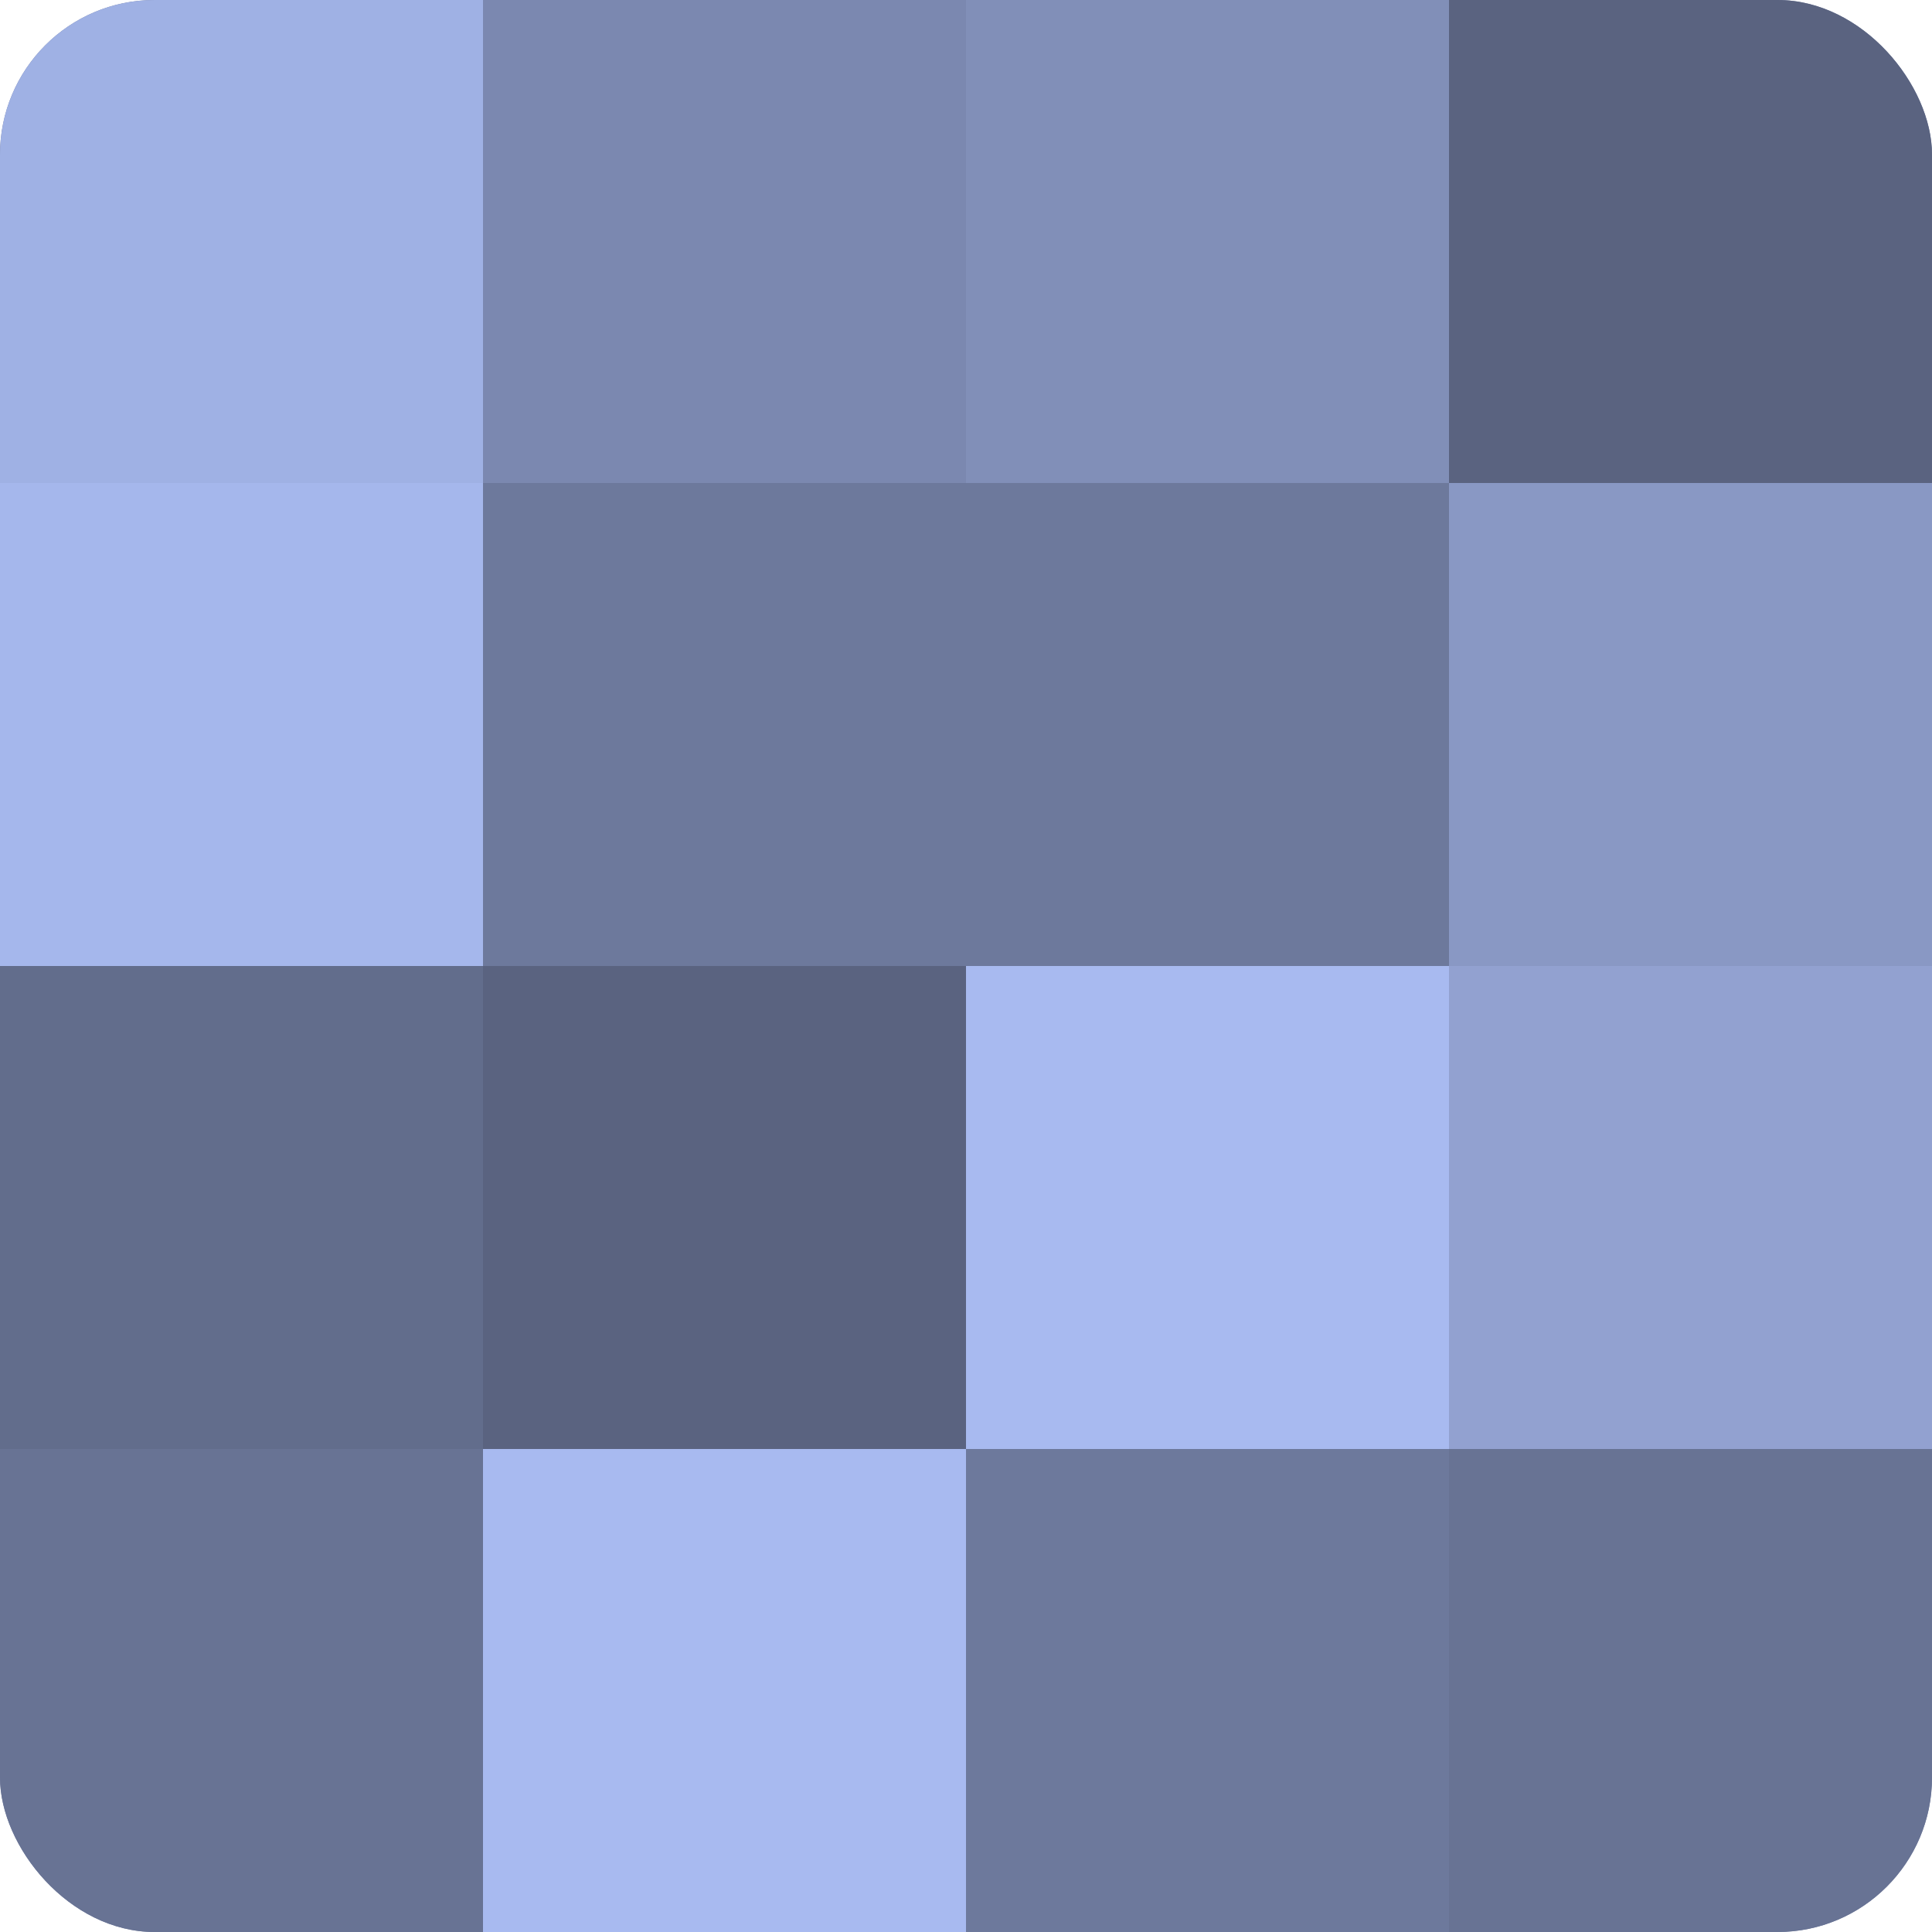
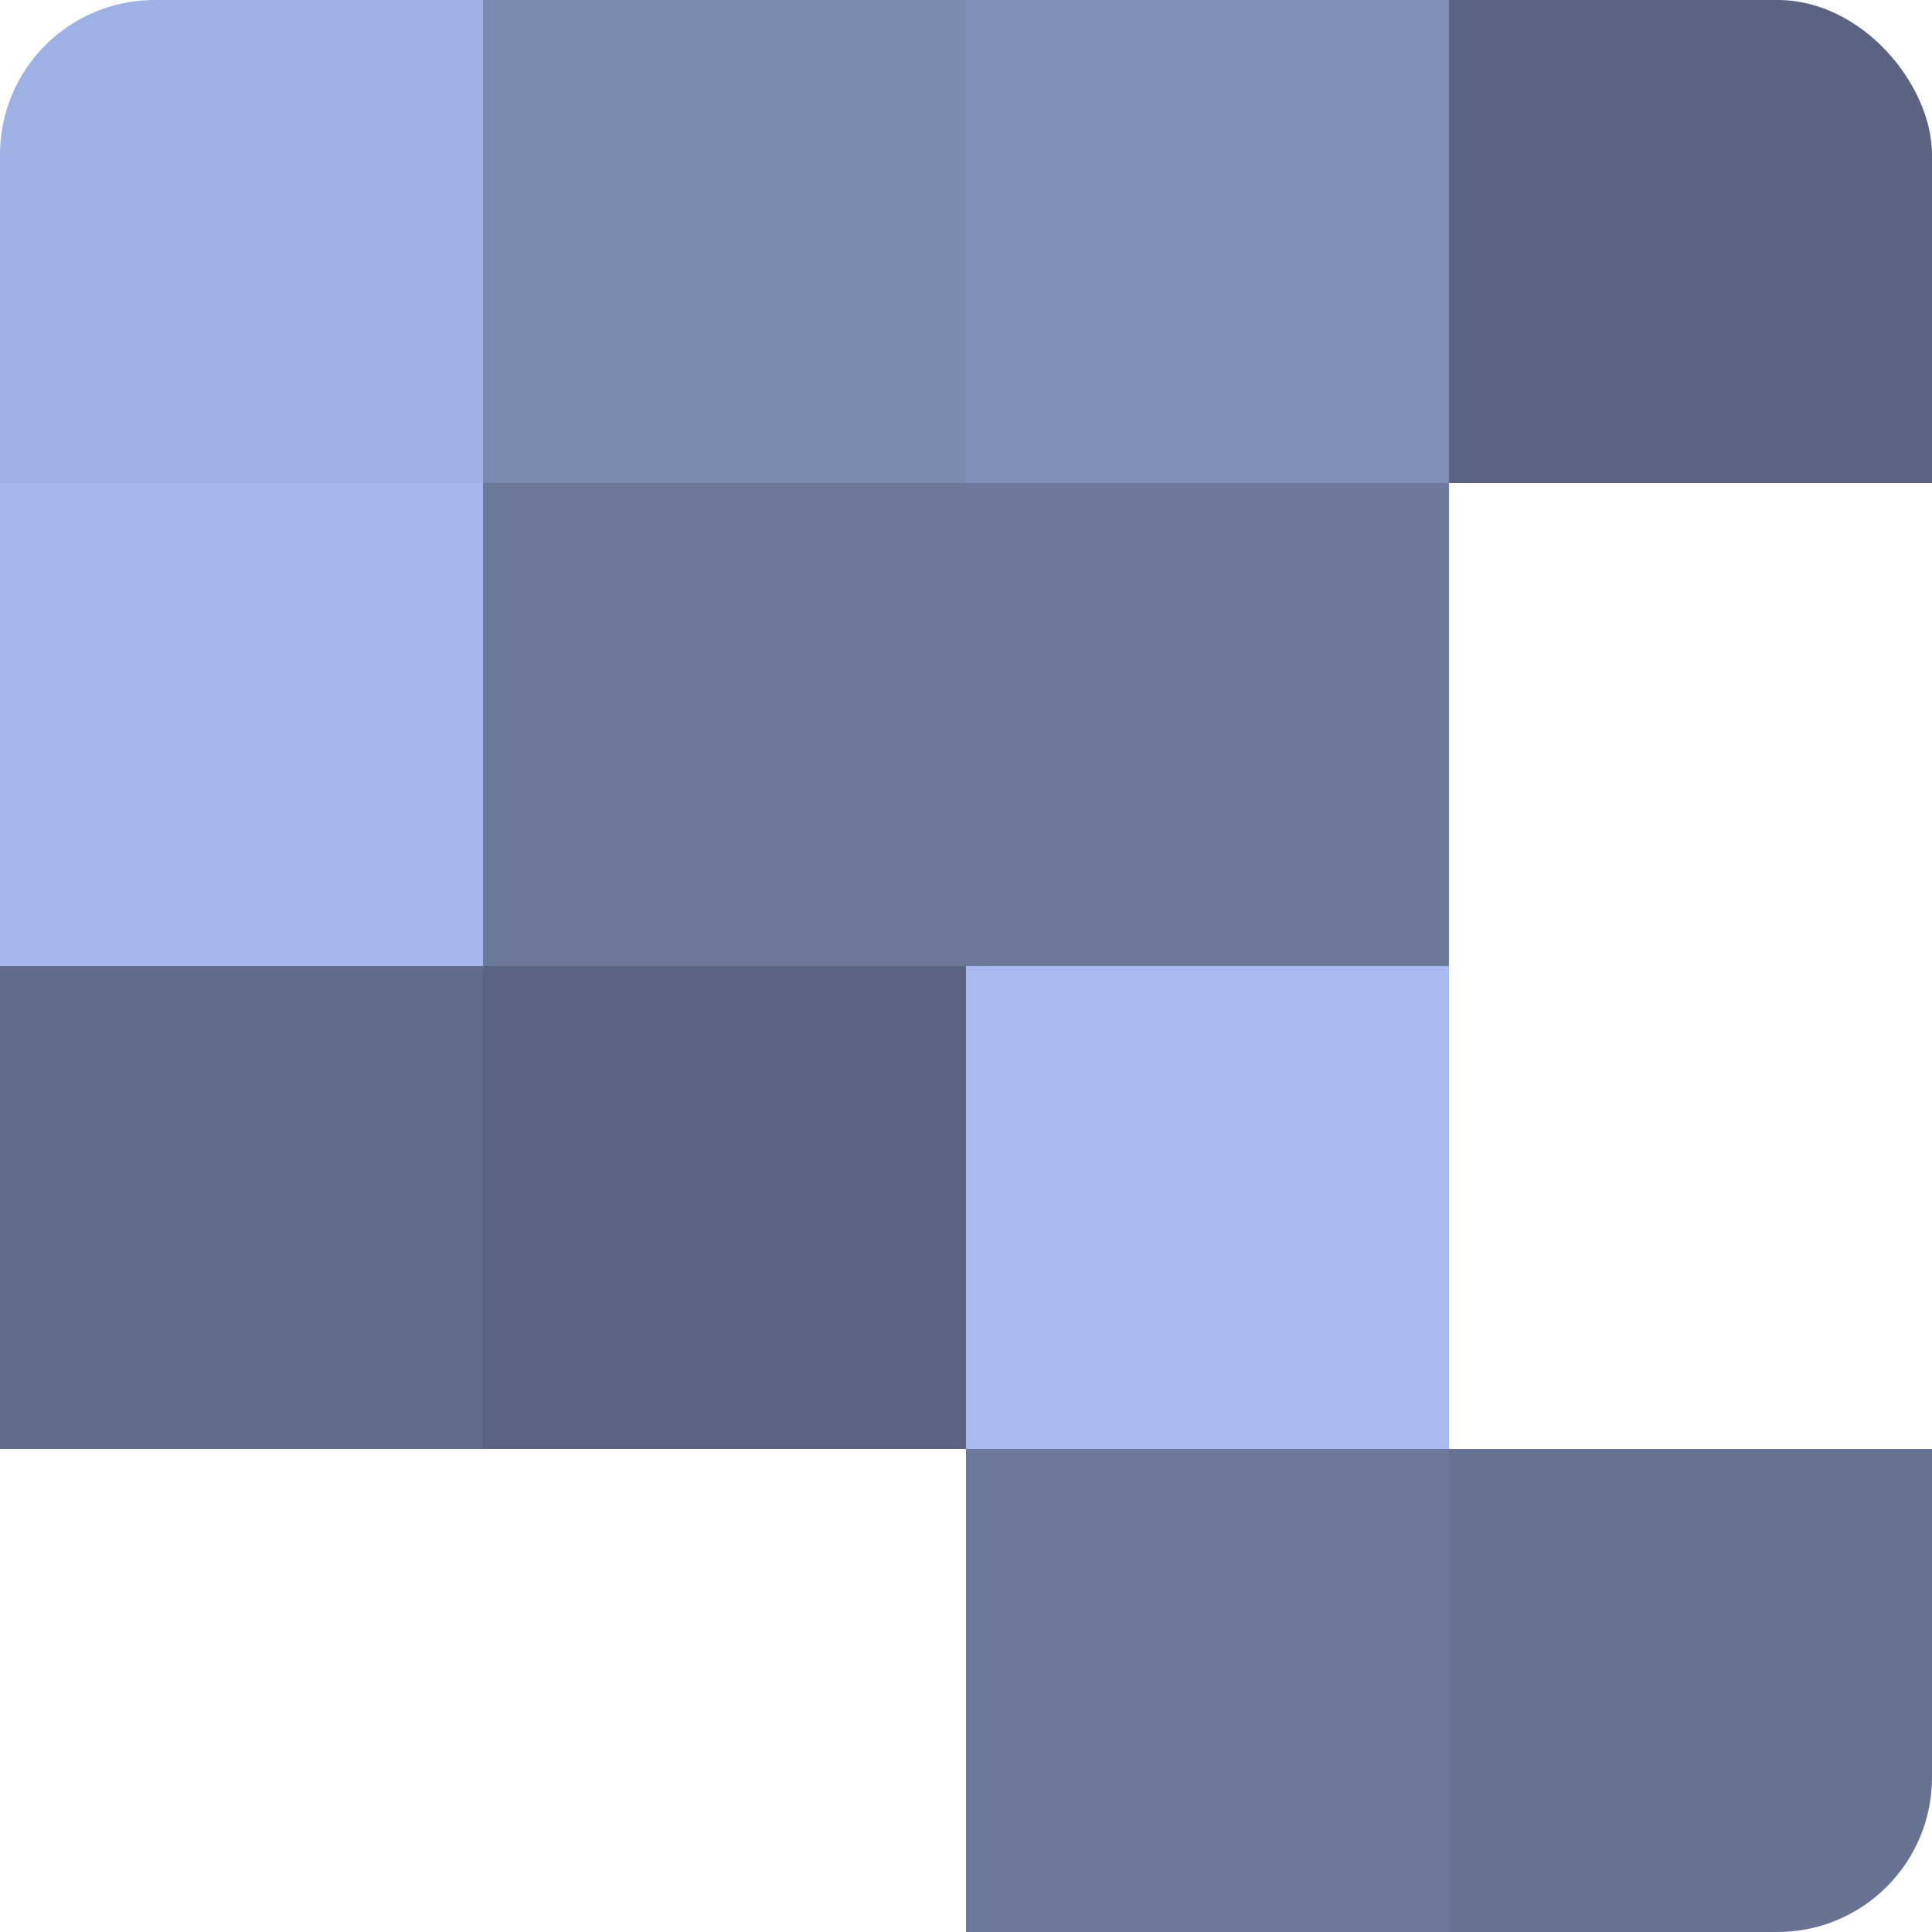
<svg xmlns="http://www.w3.org/2000/svg" width="60" height="60" viewBox="0 0 100 100" preserveAspectRatio="xMidYMid meet">
  <defs>
    <clipPath id="c" width="100" height="100">
      <rect width="100" height="100" rx="8" ry="8" />
    </clipPath>
  </defs>
  <g clip-path="url(#c)">
-     <rect width="100" height="100" fill="#707ca0" />
    <rect width="25" height="25" fill="#9fb1e4" />
    <rect y="25" width="25" height="25" fill="#a5b7ec" />
    <rect y="50" width="25" height="25" fill="#626d8c" />
-     <rect y="75" width="25" height="25" fill="#687394" />
    <rect x="25" width="25" height="25" fill="#7b88b0" />
    <rect x="25" y="25" width="25" height="25" fill="#6d799c" />
    <rect x="25" y="50" width="25" height="25" fill="#5a6380" />
-     <rect x="25" y="75" width="25" height="25" fill="#a8baf0" />
    <rect x="50" width="25" height="25" fill="#818fb8" />
    <rect x="50" y="25" width="25" height="25" fill="#6d799c" />
    <rect x="50" y="50" width="25" height="25" fill="#a8baf0" />
    <rect x="50" y="75" width="25" height="25" fill="#6d799c" />
    <rect x="75" width="25" height="25" fill="#5a6380" />
-     <rect x="75" y="25" width="25" height="25" fill="#8998c4" />
-     <rect x="75" y="50" width="25" height="25" fill="#92a1d0" />
    <rect x="75" y="75" width="25" height="25" fill="#687394" />
  </g>
</svg>